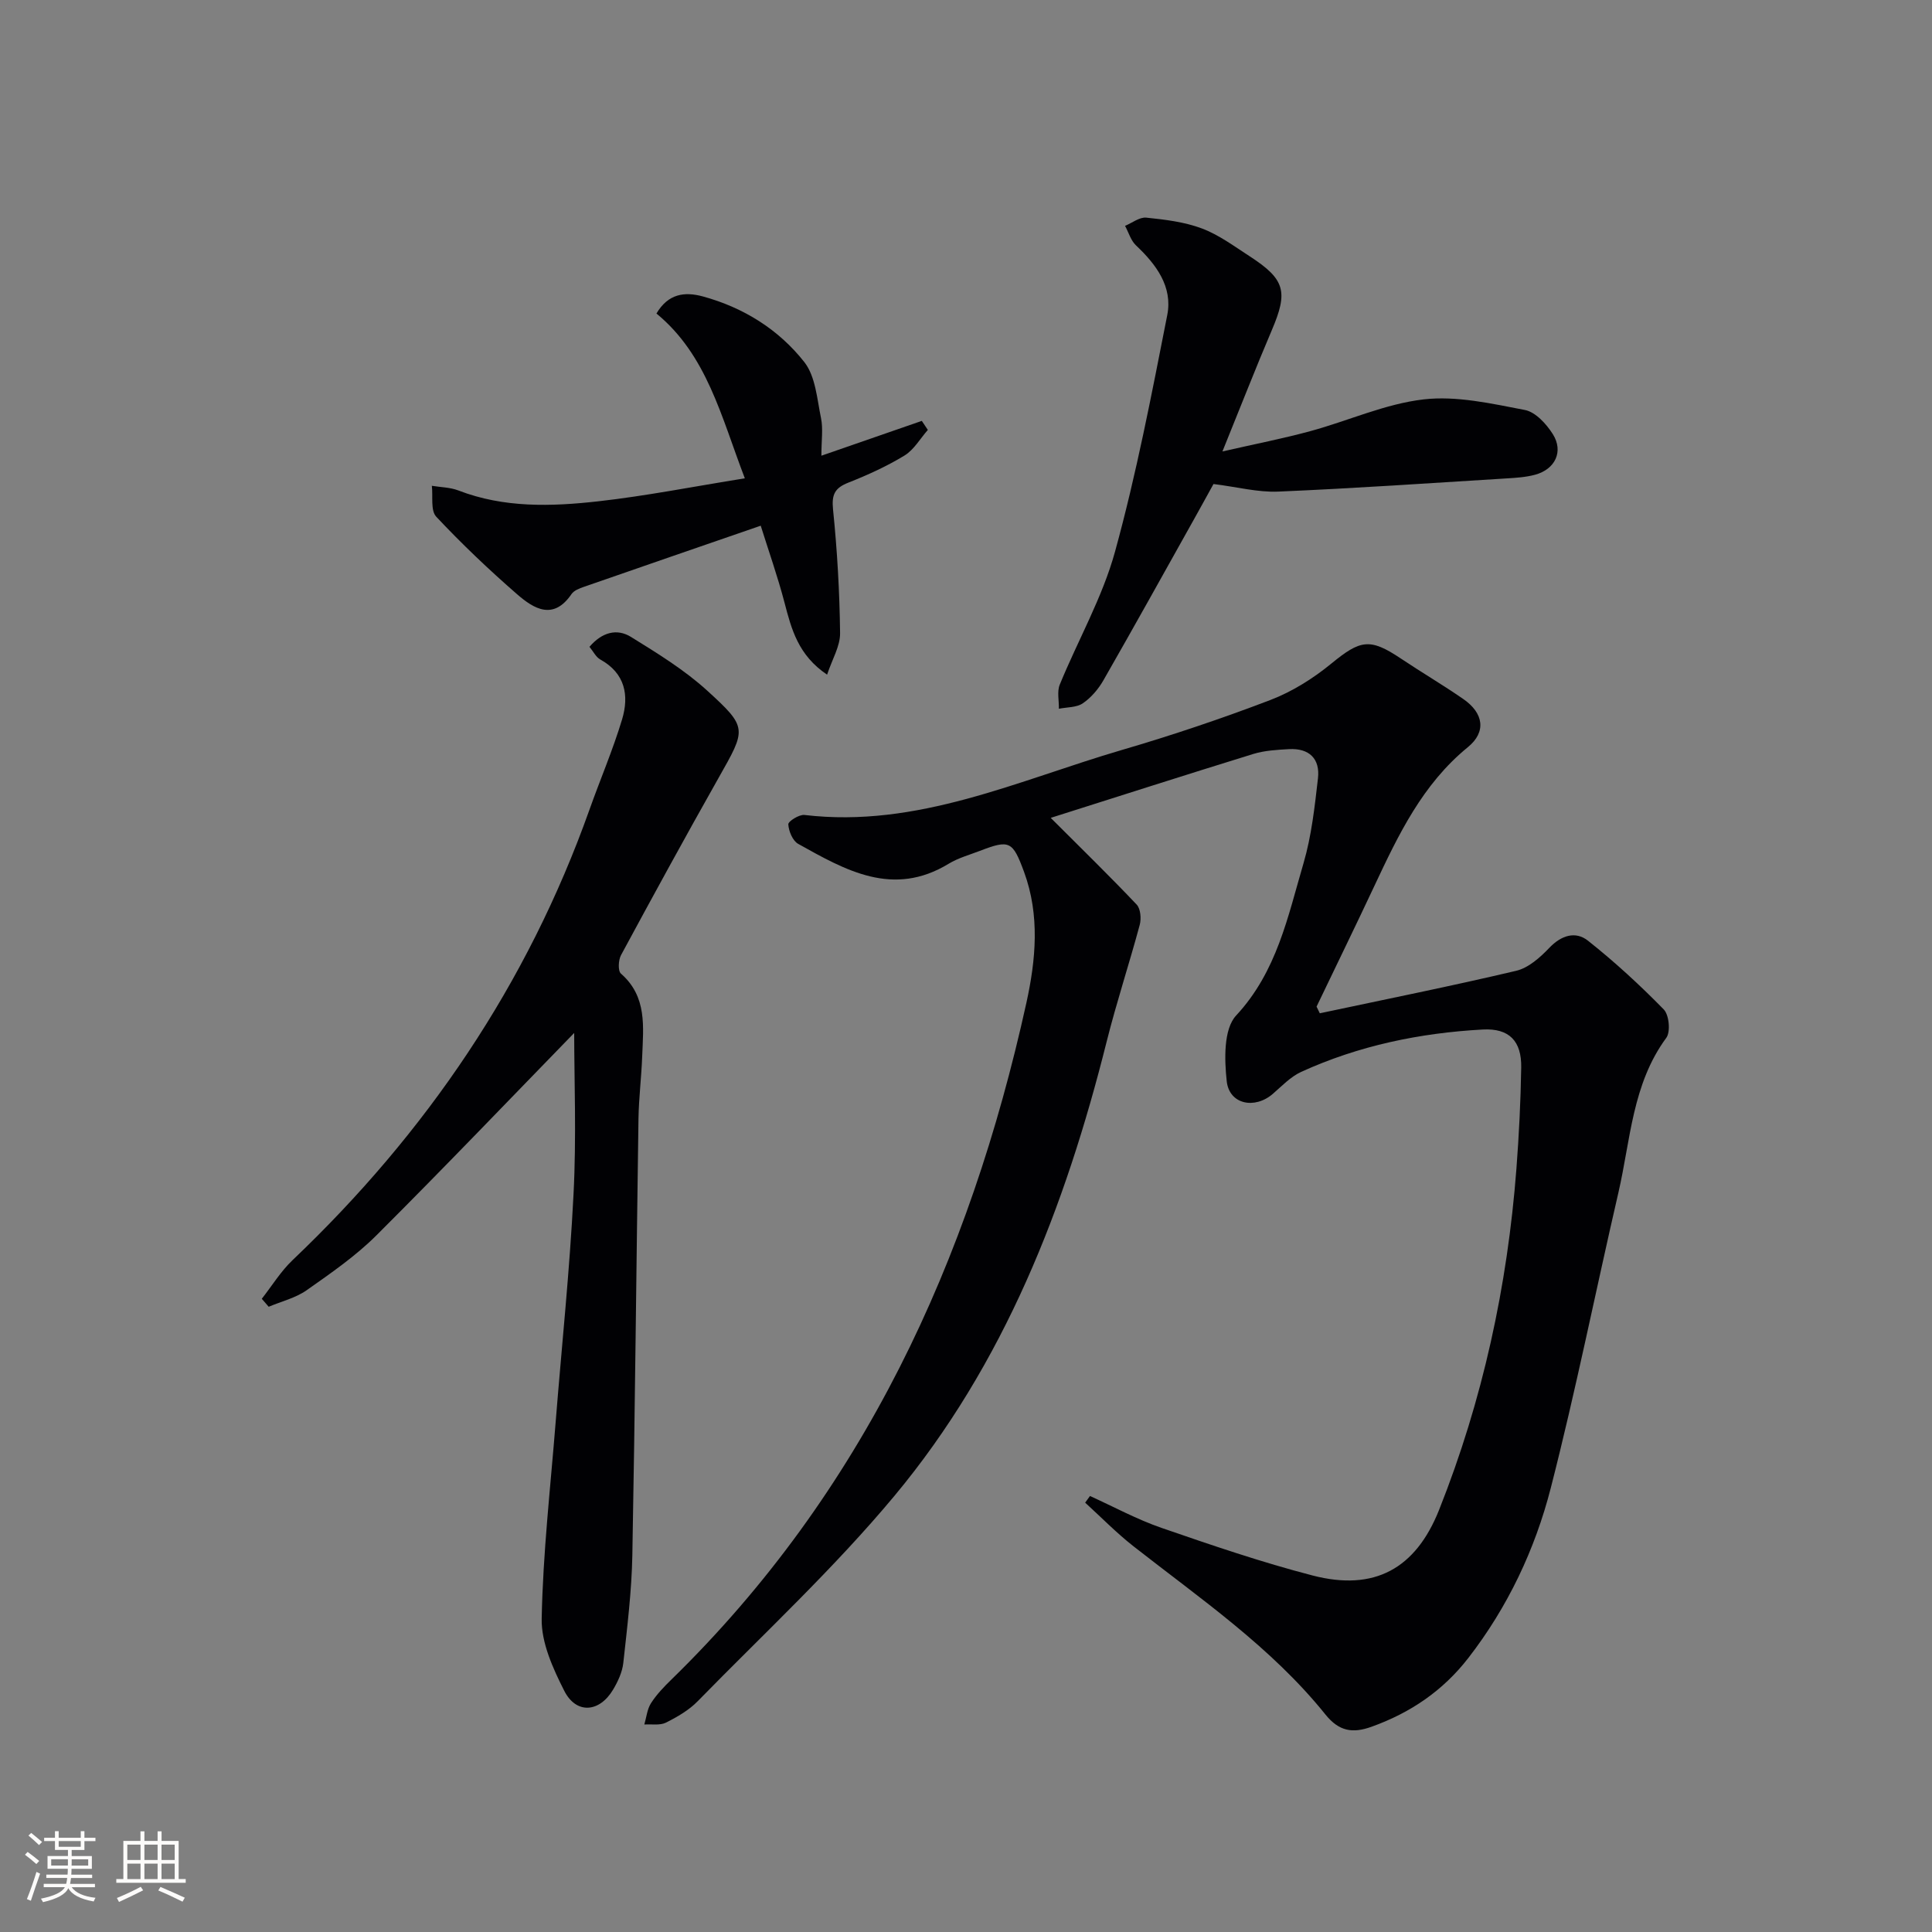
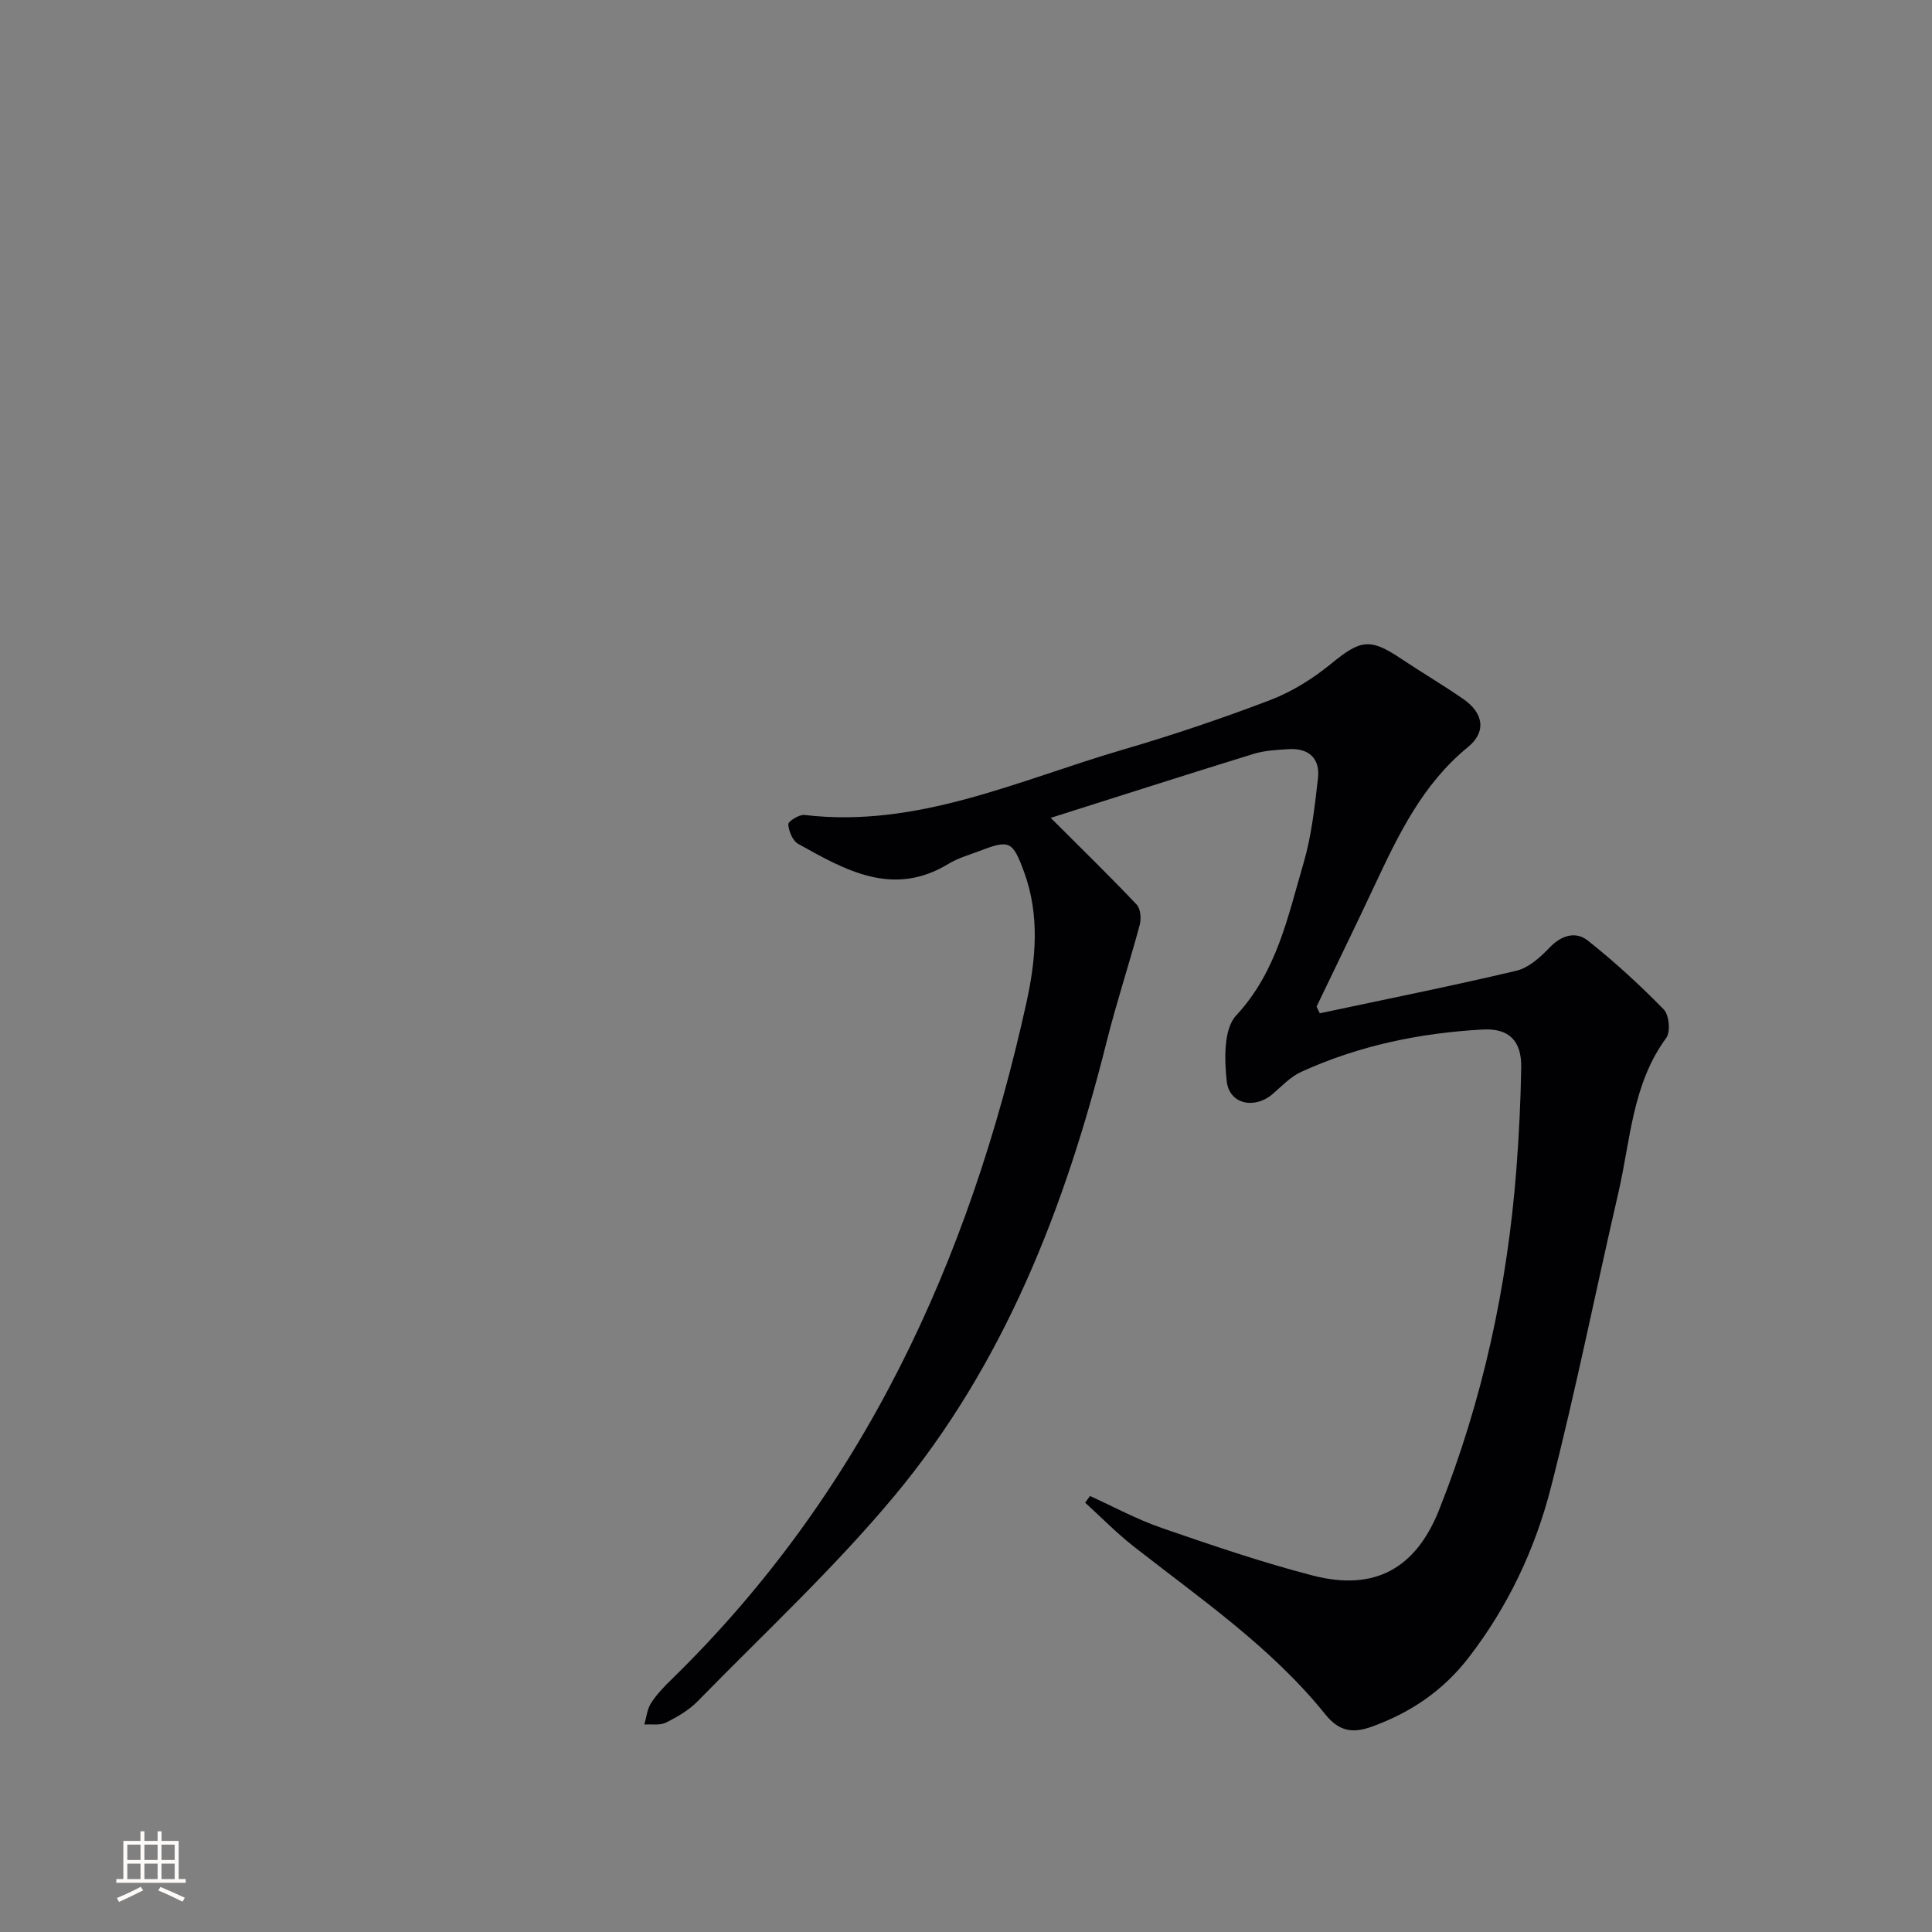
<svg xmlns="http://www.w3.org/2000/svg" enable-background="new 0 0 400 400" viewBox="0 0 400 400">
  <rect x="0" y="0" width="400" height="400" fill="#808080" stroke="none" />
  <g fill="#010104">
    <path d="m217.54 169.33c6.58 6.58 12.31 12.16 17.8 17.96.81.86.97 2.91.63 4.19-2.18 8.1-4.82 16.08-6.86 24.22-8.57 34.2-21.17 66.68-43.94 94.02-12.52 15.03-26.99 28.45-40.7 42.48-1.82 1.87-4.24 3.27-6.59 4.45-1.25.62-2.97.29-4.48.39.44-1.48.58-3.16 1.38-4.41 1.15-1.8 2.69-3.4 4.23-4.9 39.7-38.73 61.73-86.76 73.49-140.09 1.96-8.9 2.82-18.12-.47-27.09-2.37-6.44-3.01-6.75-9.18-4.38-2.17.83-4.48 1.47-6.44 2.66-11.53 7.02-21.37 1.34-31.16-4.12-1.14-.64-1.96-2.63-2.04-4.04-.04-.62 2.25-2.07 3.34-1.94 23.41 2.77 44.21-7.16 65.73-13.46 10.37-3.03 20.64-6.49 30.73-10.34 4.52-1.73 8.85-4.45 12.61-7.53 6.03-4.94 7.99-5.36 14.41-1.06 4.27 2.86 8.72 5.47 12.95 8.4 4.17 2.89 4.81 6.78.93 9.95-9.4 7.67-14.37 18.11-19.33 28.67-3.93 8.38-8 16.7-12 25.05.22.46.45.92.67 1.38 13.57-2.89 27.17-5.61 40.67-8.8 2.54-.6 4.96-2.77 6.86-4.76 2.49-2.61 5.43-3.49 7.98-1.48 5.53 4.38 10.76 9.19 15.7 14.24 1.11 1.13 1.44 4.64.53 5.88-7.06 9.59-7.4 21.16-9.92 32.06-4.71 20.36-8.8 40.88-13.99 61.11-3.27 12.75-8.9 24.67-17.08 35.23-5.27 6.8-12.01 11.36-20.05 14.24-3.88 1.39-6.71.98-9.55-2.56-11.18-13.9-25.82-23.91-39.7-34.79-3.54-2.77-6.7-6.02-10.03-9.05.33-.46.67-.92 1-1.38 4.92 2.23 9.71 4.84 14.8 6.6 10.34 3.57 20.72 7.12 31.29 9.86 12.81 3.32 21.34-1.41 26.19-13.59 9.03-22.71 14.15-46.32 16.01-70.66.53-6.96.88-13.95.99-20.93.09-5.45-2.46-8.16-7.96-7.86-13.01.71-25.67 3.33-37.59 8.77-2.19 1-3.99 2.92-5.86 4.54-3.76 3.26-9.03 2.21-9.56-2.61-.49-4.51-.66-10.79 1.94-13.59 8.46-9.1 10.71-20.49 13.96-31.54 1.66-5.67 2.31-11.67 2.99-17.57.47-4.08-1.84-6.28-6-6.05-2.47.14-5.02.28-7.36.99-14.19 4.38-28.33 8.92-41.97 13.24z" />
-     <path d="m118.88 213.86c-12.59 12.93-26.59 27.58-40.93 41.89-4.32 4.31-9.46 7.86-14.48 11.39-2.28 1.6-5.21 2.3-7.84 3.41-.48-.55-.95-1.1-1.43-1.65 2.11-2.69 3.93-5.68 6.38-8.01 27.69-26.35 48.62-57.12 61.46-93.25 2.22-6.25 4.85-12.37 6.76-18.71 1.48-4.95.64-9.54-4.52-12.39-.9-.5-1.44-1.66-2.24-2.62 2.58-3.01 5.66-3.87 8.6-2.05 5.46 3.38 11.03 6.8 15.75 11.09 8.48 7.73 8.12 7.94 2.38 18.1-6.86 12.15-13.56 24.4-20.19 36.68-.56 1.03-.67 3.27-.02 3.84 5.45 4.76 4.63 11.01 4.4 17.11-.16 4.31-.7 8.62-.77 12.93-.44 30.12-.71 60.25-1.27 90.37-.14 7.44-1.06 14.88-1.87 22.29-.21 1.91-1.11 3.85-2.11 5.53-2.84 4.78-7.65 5.13-10.12.25-2.34-4.63-4.77-9.95-4.67-14.93.26-13.57 1.81-27.12 2.89-40.67 1.25-15.72 2.91-31.42 3.7-47.17.62-11.9.14-23.85.14-33.43z" />
-     <path d="m253.09 93.47c6.76-1.55 12.56-2.67 18.24-4.22 7.83-2.13 15.46-5.64 23.41-6.56 6.83-.79 14.06.87 20.96 2.19 2.21.42 4.47 2.9 5.8 5.01 2.26 3.6.48 7.27-3.68 8.4-1.9.51-3.92.64-5.9.76-15.75.97-31.5 2.06-47.27 2.73-4.22.18-8.5-.96-13.41-1.57-1.12 2.02-2.53 4.61-3.97 7.18-6.25 11.17-12.46 22.36-18.82 33.46-1.04 1.82-2.55 3.59-4.26 4.76-1.3.89-3.28.79-4.96 1.13.04-1.67-.41-3.55.18-4.99 3.77-9.22 8.84-18.05 11.45-27.56 4.43-16.1 7.58-32.57 10.81-48.97 1.15-5.86-2.28-10.46-6.47-14.41-1.07-1.01-1.53-2.68-2.27-4.05 1.47-.61 3-1.84 4.39-1.7 3.89.4 7.9.88 11.52 2.24 3.52 1.32 6.68 3.68 9.89 5.76 7.37 4.78 7.99 7.33 4.58 15.31-3.36 7.88-6.48 15.89-10.22 25.1z" />
-     <path d="m154.21 99.03c-4.93-12.86-7.83-25.5-18.3-34.12 2.42-4.09 5.79-4.58 9.63-3.53 8.43 2.31 15.69 6.85 20.99 13.59 2.32 2.96 2.63 7.62 3.45 11.59.46 2.21.08 4.6.08 7.79 7.43-2.58 14.11-4.9 20.79-7.21.42.62.84 1.24 1.25 1.87-1.59 1.8-2.87 4.1-4.83 5.3-3.66 2.23-7.62 4.03-11.62 5.61-2.81 1.11-3.49 2.44-3.18 5.55.87 8.51 1.36 17.07 1.46 25.62.03 2.7-1.64 5.41-2.69 8.59-5.99-4.03-7.38-9.42-8.82-14.93-1.41-5.39-3.28-10.67-4.92-15.91-12.61 4.35-24.62 8.49-36.61 12.66-.93.32-2.05.75-2.56 1.49-3.76 5.52-7.8 3.06-11.25.06-5.84-5.08-11.47-10.43-16.76-16.07-1.21-1.29-.65-4.23-.91-6.4 1.83.3 3.78.31 5.48.96 9.45 3.65 19.25 3.34 28.98 2.25 9.87-1.11 19.62-3.04 30.34-4.76z" />
+     <path d="m154.21 99.03z" />
  </g>
-   <path d="m5.17 384 .55-.58c.85.61 1.65 1.24 2.4 1.87l-.59.64c-.83-.73-1.62-1.38-2.36-1.93m1.22 9.53-.82-.34c.71-1.76 1.37-3.64 1.98-5.63.24.13.5.25.76.36-.6 1.67-1.24 3.54-1.92 5.61m-.5-13.5.57-.54c.56.44 1.31 1.06 2.26 1.87l-.64.64c-.68-.66-1.41-1.32-2.19-1.97m3.25.46h2.24v-1.36h.77v1.36h4.57v-1.36h.76v1.36h2.28v.69h-2.28v1.84h-2.64v1.26h4.18v2.64h-4.21c0 .45-.02.86-.05 1.21h4.32v.69h-4.38c-.04.34-.1.75-.19 1.22h5.15v.69h-4.82c.87 1.19 2.51 1.92 4.93 2.19-.17.31-.3.57-.37.76-2.77-.49-4.52-1.41-5.26-2.76-.56 1.26-2.3 2.23-5.24 2.9-.12-.25-.26-.48-.43-.72 2.73-.55 4.38-1.34 4.96-2.38h-4.38v-.69h4.65c.1-.38.17-.79.21-1.22h-4.32v-.69h4.4c.03-.34.05-.75.05-1.21h-4.2v-2.64h4.23v-1.26h-2.69v-1.84h-2.24zm1.46 4.46v1.29h3.45c.01-.4.02-.57.01-.53v-.32-.45h-3.46zm1.55-2.59h4.57v-1.19h-4.57zm6.11 2.59h-3.42v.77c-.01.19-.01.37-.02.53h3.44z" fill="#fcfbfa" />
  <path d="m32.63 379.16h.82v1.98h3.54v7.89h1.46v.78h-14.37v-.78h1.46v-7.89h3.54v-1.98h.82v1.98h2.73zm-3.49 11.48.5.73c-1.61.82-3.28 1.63-5 2.41-.13-.27-.28-.55-.44-.82 1.75-.72 3.4-1.49 4.94-2.32m-2.78-5.55h2.73v-3.18h-2.73zm0 3.95h2.73v-3.2h-2.73zm3.54-3.95h2.73v-3.18h-2.73zm0 3.95h2.73v-3.2h-2.73zm7.89 4.68c-1.84-.92-3.51-1.7-5.02-2.32l.45-.73c1.89.8 3.57 1.55 5.04 2.23zm-1.62-11.81h-2.73v3.18h2.73zm-2.73 7.13h2.73v-3.2h-2.73z" fill="#fcfbfa" />
</svg>